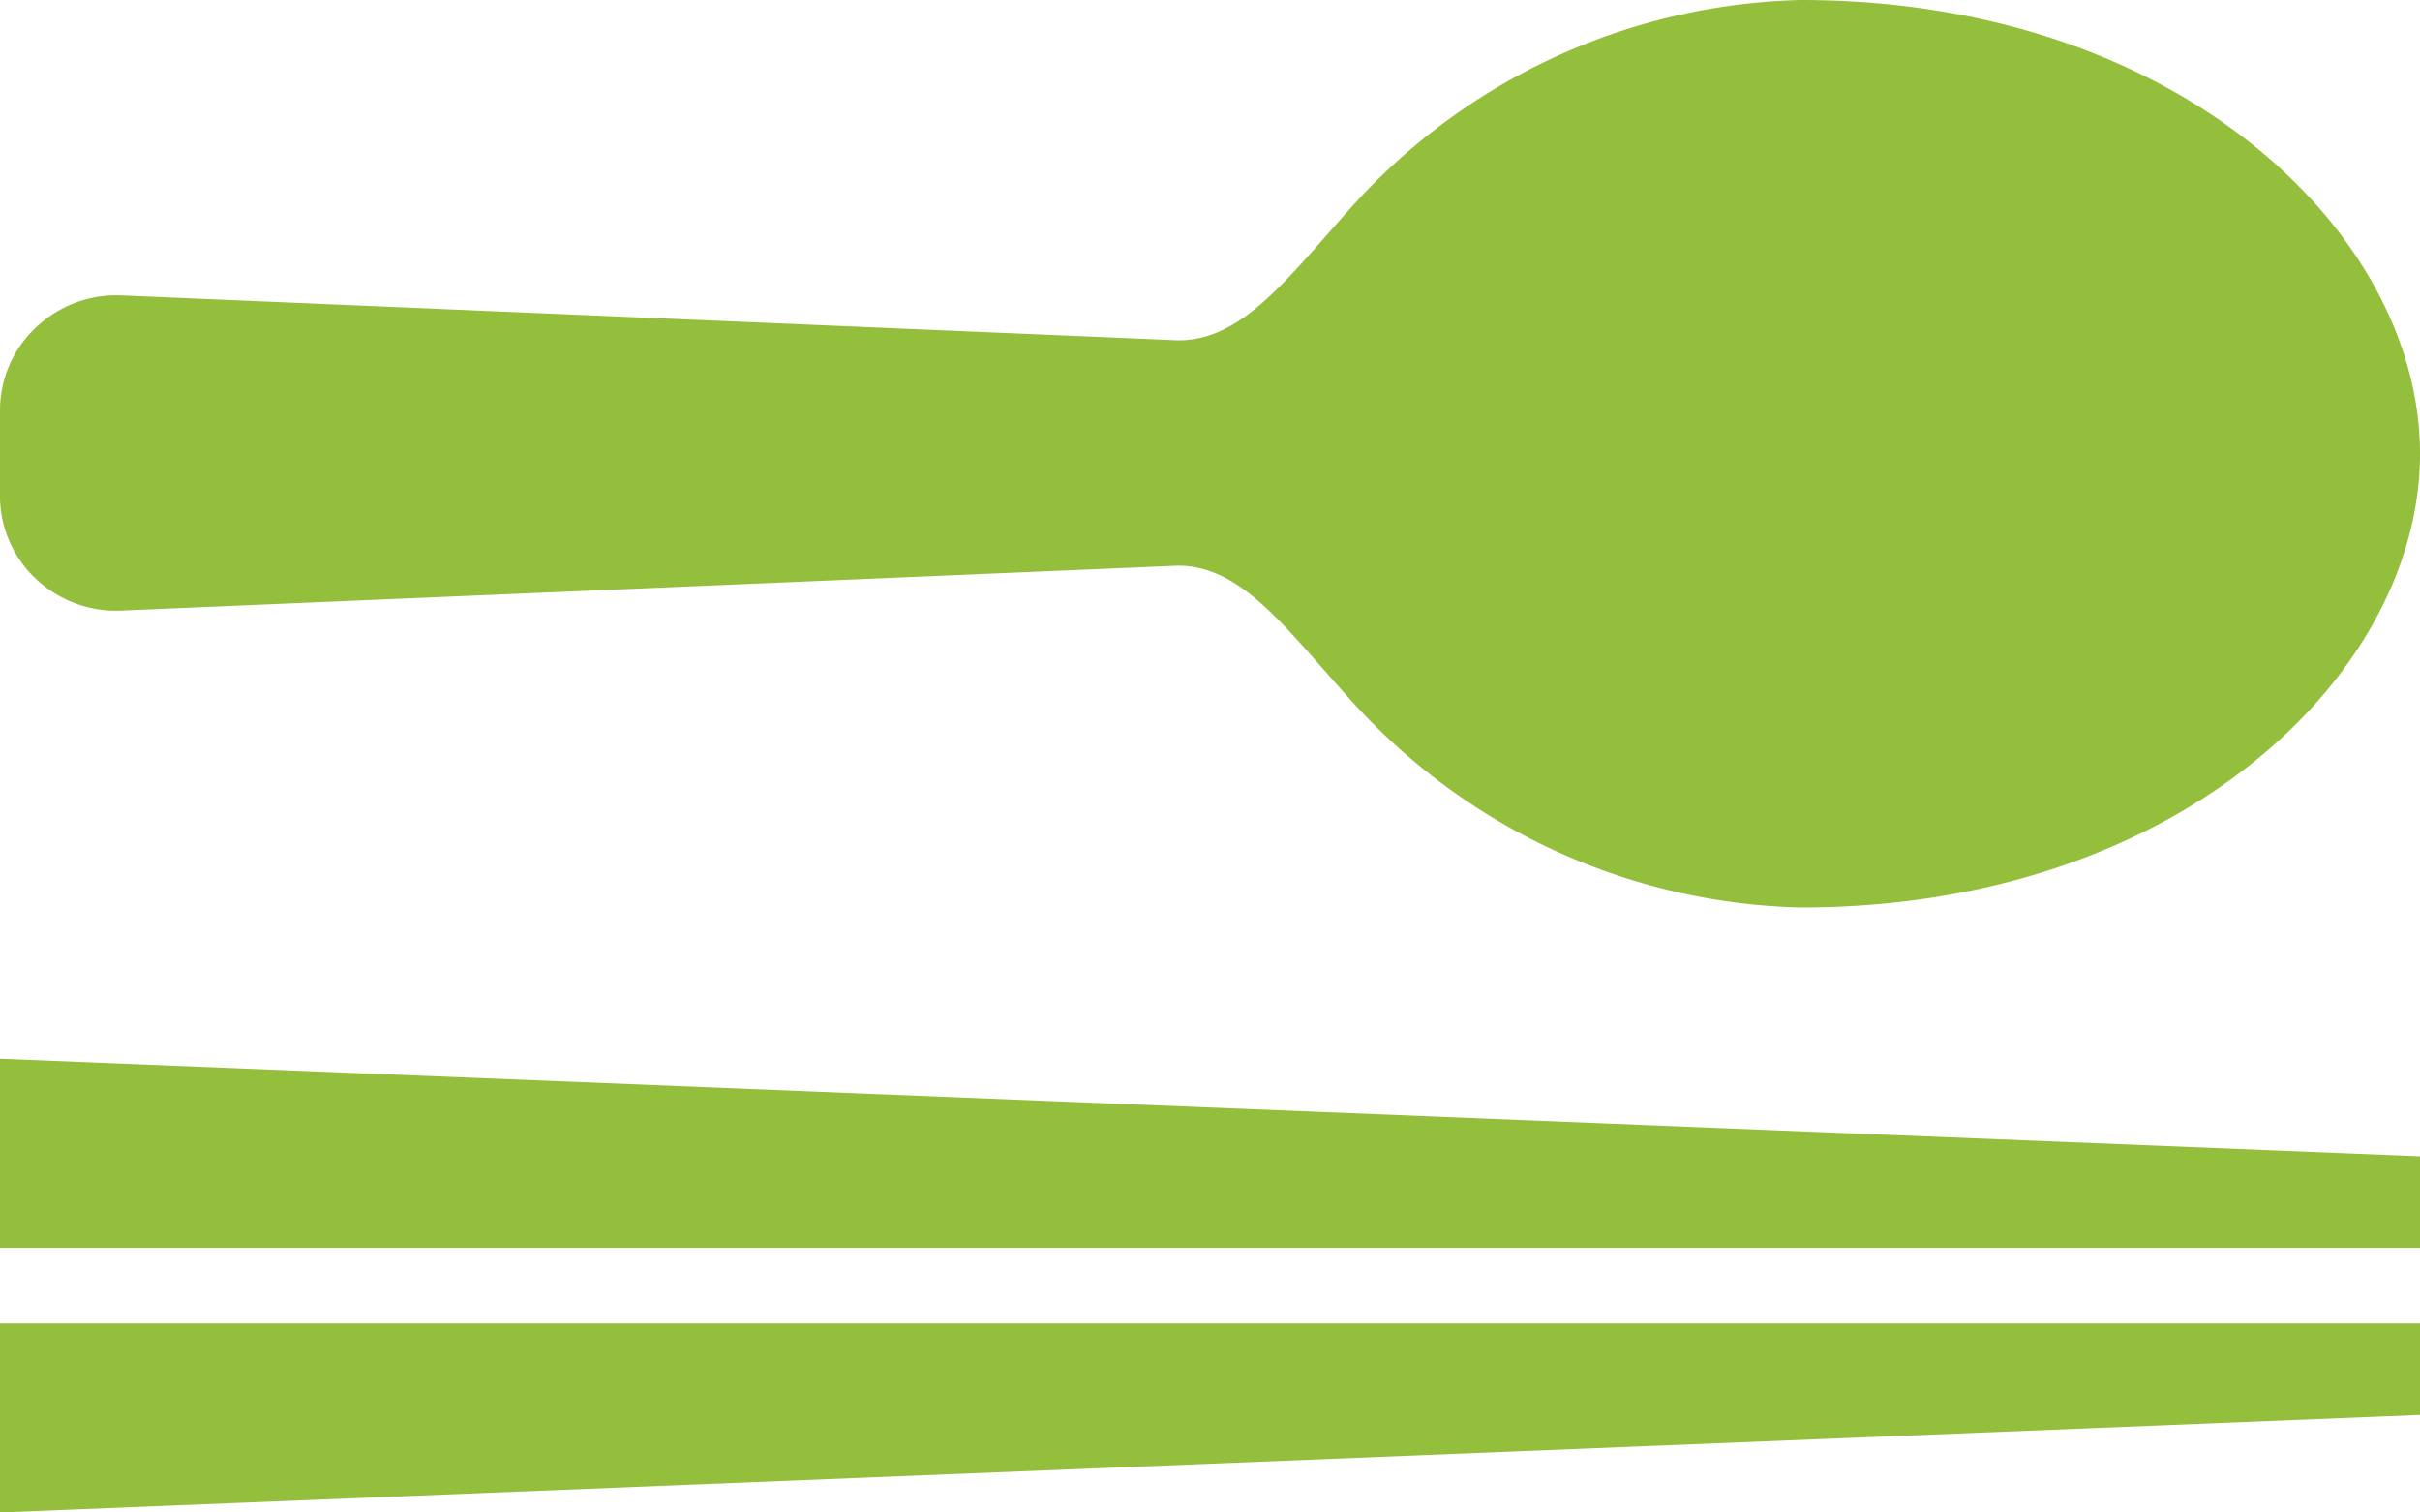
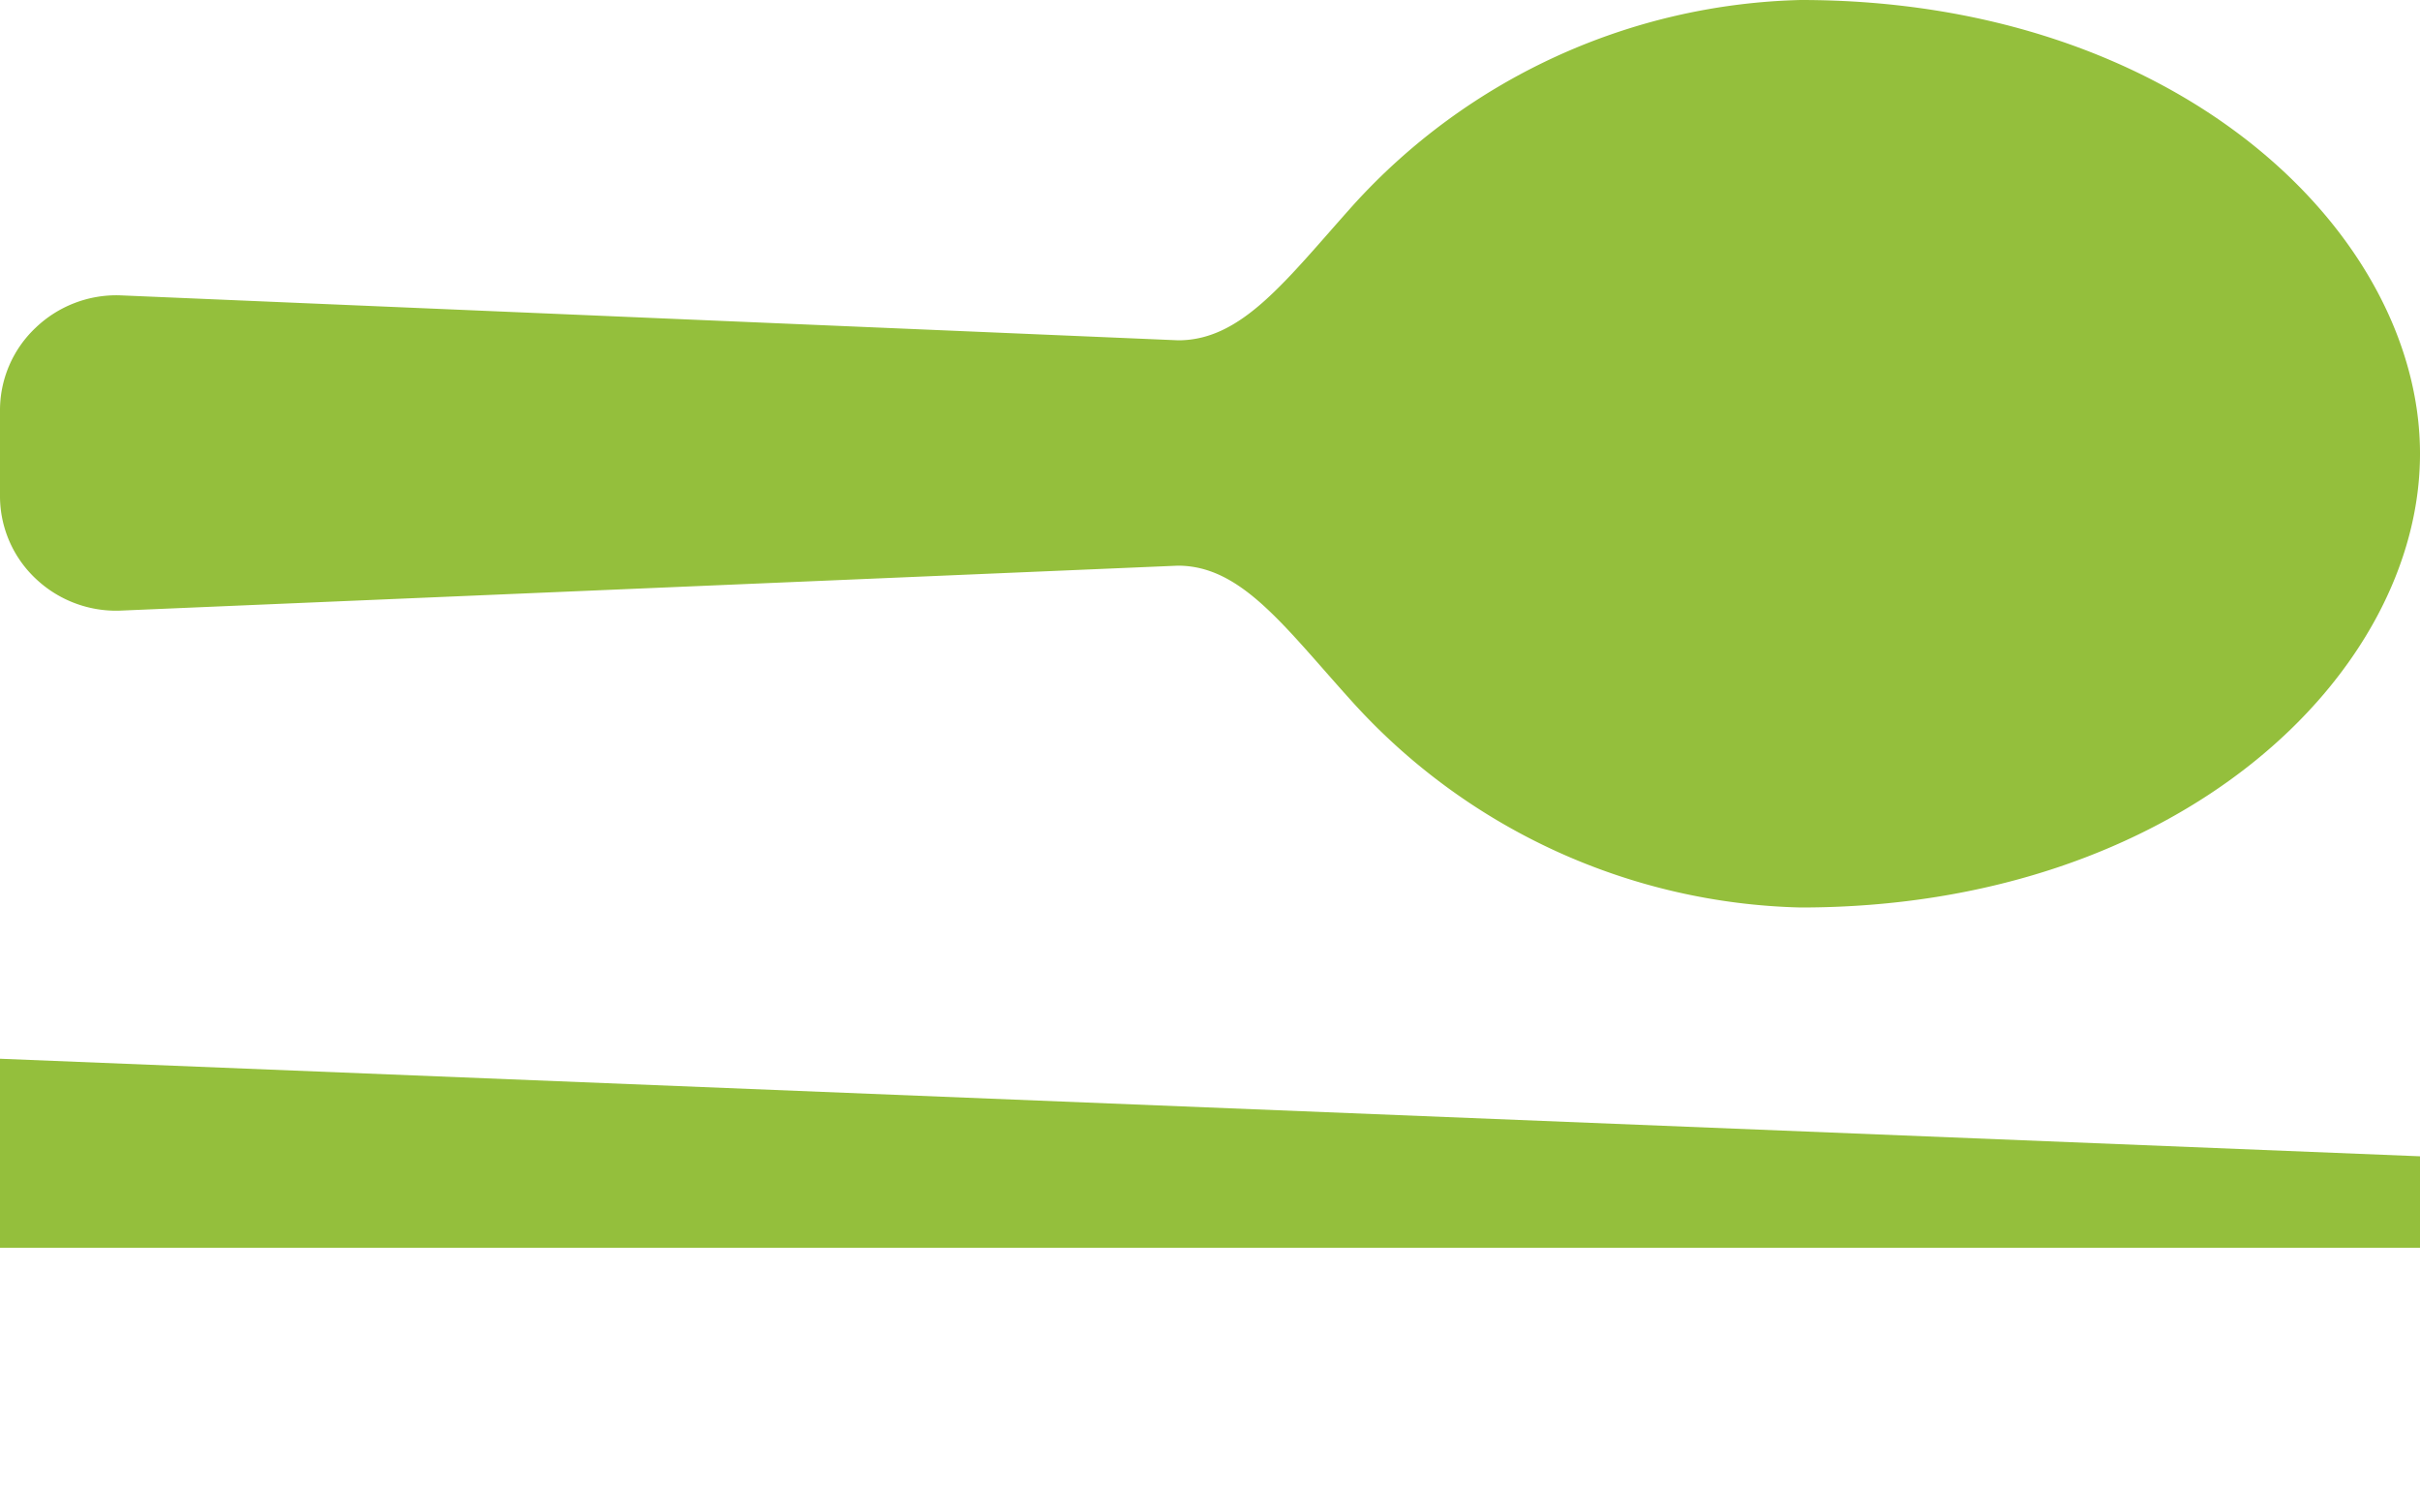
<svg xmlns="http://www.w3.org/2000/svg" viewBox="0 0 64 40">
  <defs>
    <style>.cls-1{fill:#94bf3c;}</style>
  </defs>
  <title>10</title>
  <g id="レイヤー_2" data-name="レイヤー 2">
    <g id="t">
      <polygon class="cls-1" points="64 30.58 64 33 0 33 0 28 64 30.58" />
-       <polygon class="cls-1" points="64 37.42 0 40 0 35 64 35 64 37.42" />
      <path class="cls-1" d="M64,12C64,6.18,57.63,0,47.62,0A16.51,16.51,0,0,0,35.8,5.41C34,7.42,32.85,9,31.16,9l-28-1.19a3.09,3.09,0,0,0-2.22.86A3,3,0,0,0,0,10.86v2.28a3,3,0,0,0,.93,2.15,3.09,3.09,0,0,0,2.22.86l28-1.19c1.69,0,2.82,1.62,4.64,3.63A16.51,16.51,0,0,0,47.62,24C57.63,24,64,17.82,64,12" />
    </g>
  </g>
</svg>